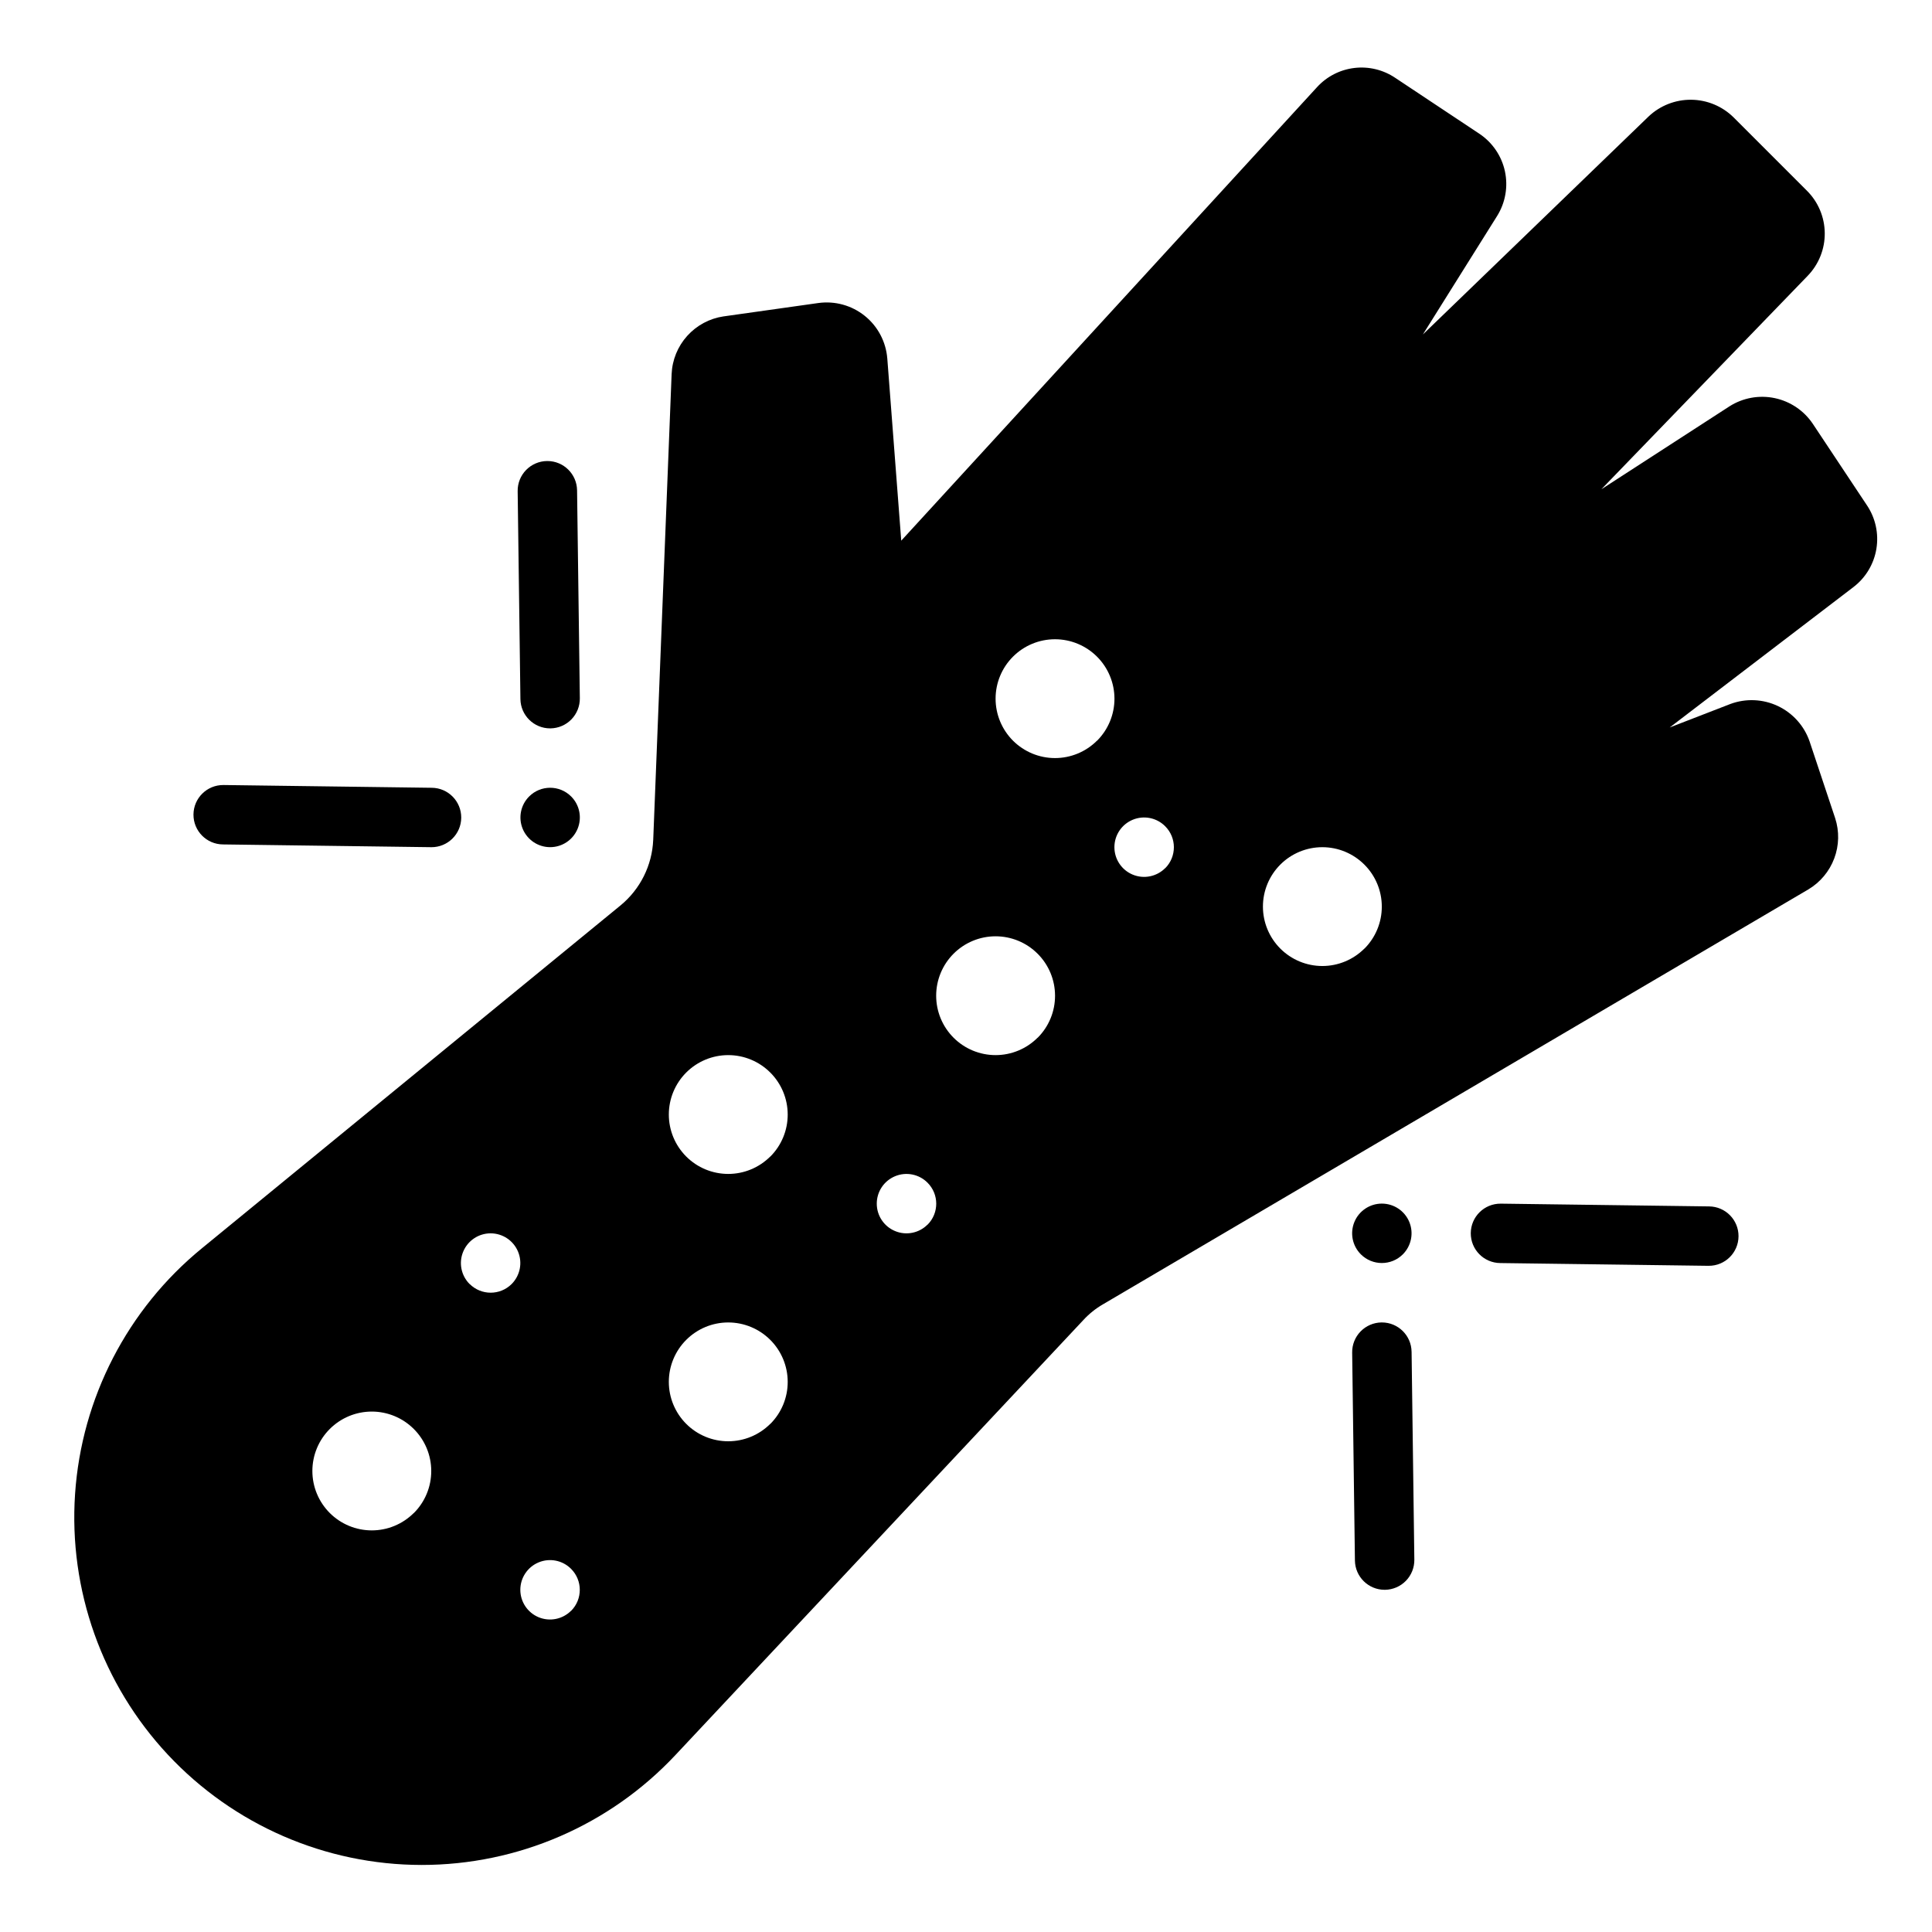
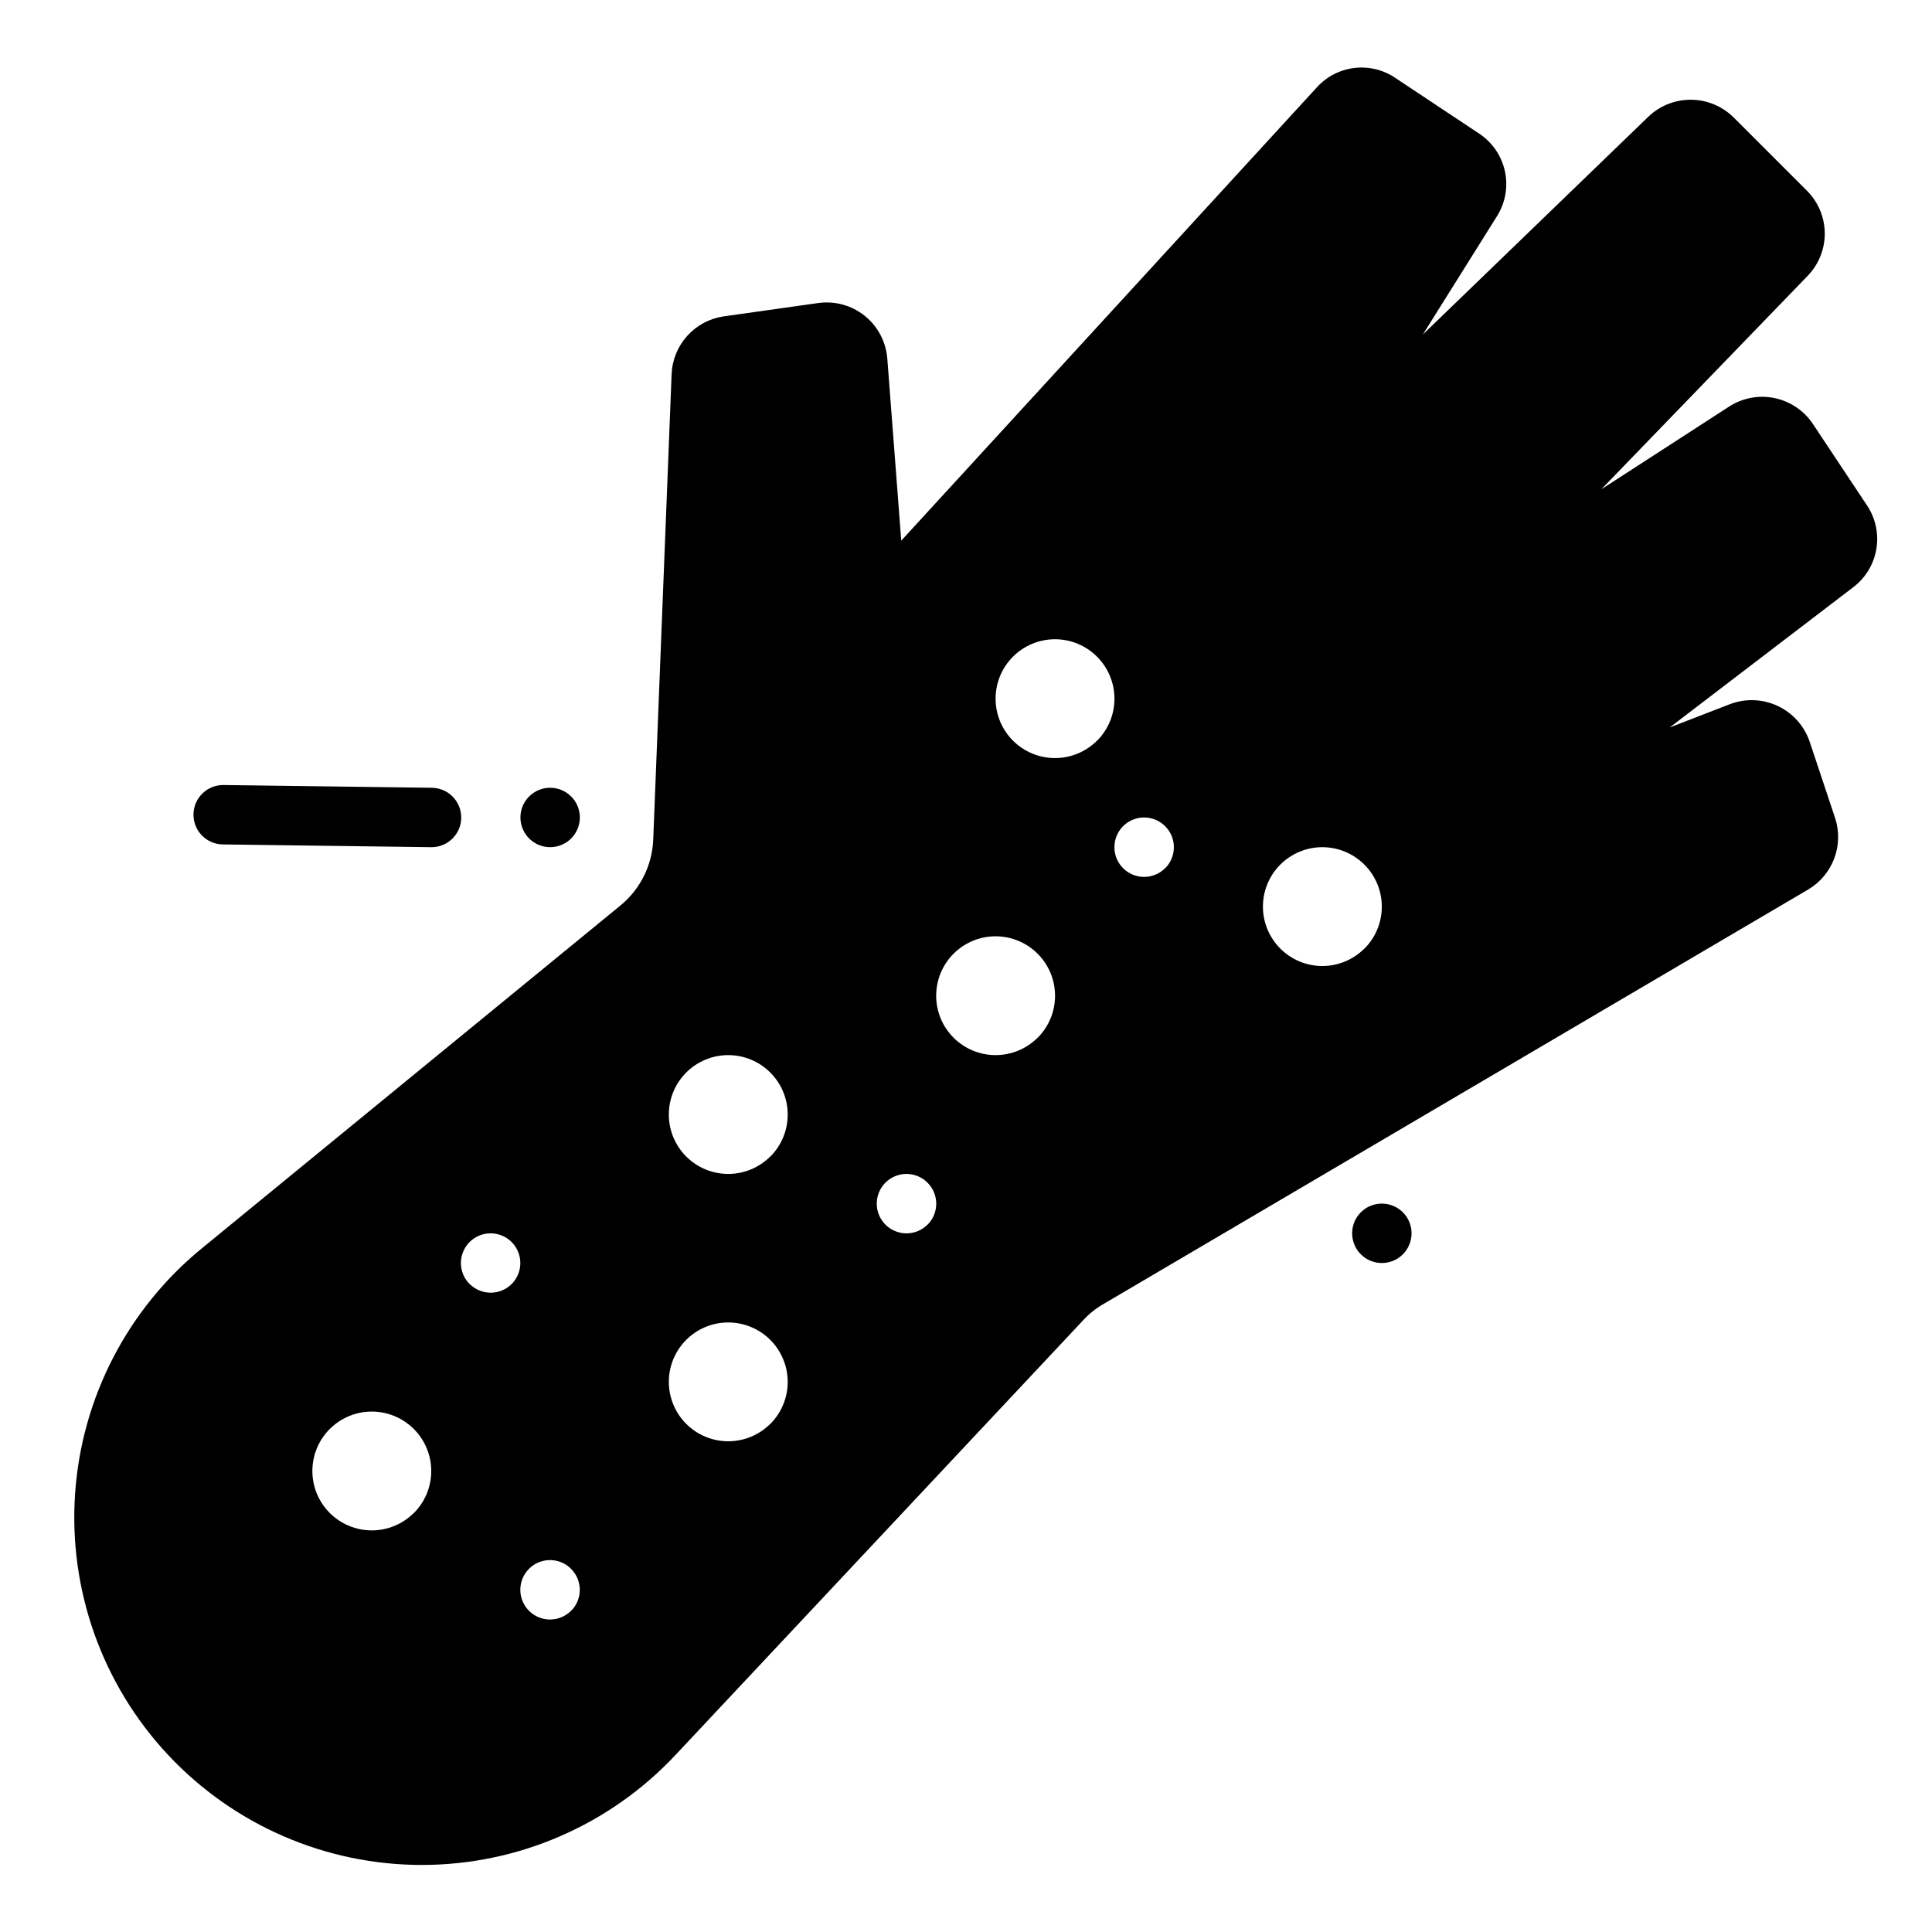
<svg xmlns="http://www.w3.org/2000/svg" fill="#000000" width="800px" height="800px" version="1.1" viewBox="144 144 512 512">
  <g>
    <path d="m515.77 476.41c2.25-2.254 2.926-5.641 1.707-8.582-1.219-2.941-4.09-4.859-7.273-4.859-3.184 0-6.055 1.918-7.273 4.859-1.219 2.941-0.543 6.328 1.707 8.582 3.074 3.07 8.059 3.07 11.133 0z" />
-     <path d="m596.91 463.71-55.105-0.73h-0.109c-4.348-0.031-7.898 3.469-7.926 7.816-0.031 4.348 3.469 7.894 7.816 7.926l55.105 0.73h0.109c4.348 0.031 7.894-3.469 7.926-7.816 0.031-4.348-3.469-7.894-7.816-7.926z" />
-     <path d="m510.21 494.46h-0.109c-2.09 0.031-4.078 0.887-5.535 2.387-1.457 1.496-2.258 3.508-2.227 5.598l0.73 55.105c0.062 4.305 3.566 7.762 7.871 7.762h0.105c2.086-0.027 4.082-0.887 5.539-2.383 1.457-1.496 2.258-3.512 2.231-5.602l-0.73-55.105-0.004 0.004c-0.059-4.305-3.566-7.766-7.871-7.766z" />
    <path d="m284.23 355.07c-2.254 2.25-2.926 5.637-1.711 8.578 1.219 2.941 4.09 4.859 7.273 4.859 3.184 0 6.055-1.918 7.273-4.859s0.547-6.328-1.707-8.578c-3.074-3.074-8.059-3.074-11.129 0z" />
    <path d="m203.31 352.04h-0.109c-4.348-0.031-7.898 3.469-7.93 7.816-0.027 4.348 3.469 7.894 7.816 7.926l55.105 0.73 0.109 0.004c4.348 0.027 7.898-3.469 7.93-7.816 0.027-4.348-3.469-7.898-7.816-7.93z" />
-     <path d="m296.93 273.94c-0.059-4.305-3.566-7.766-7.871-7.762h-0.102c-2.09 0.023-4.082 0.883-5.539 2.379-1.461 1.496-2.262 3.512-2.231 5.602l0.73 55.105c0.059 4.305 3.566 7.762 7.871 7.762h0.109c2.09-0.031 4.082-0.887 5.535-2.383 1.457-1.5 2.258-3.512 2.231-5.602z" />
    <path d="m624.43 256.34c-2.348-3.512-5.977-5.965-10.113-6.836-4.133-0.867-8.445-0.082-12.008 2.191l-33.93 21.965 54.711-56.602v-0.004c2.922-3.031 4.535-7.094 4.488-11.305-0.043-4.211-1.738-8.234-4.723-11.207l-19.445-19.445c-2.988-2.949-7.008-4.621-11.207-4.664-4.199-0.043-8.254 1.543-11.305 4.43l-59.828 57.781 19.68-31.41c2.207-3.535 2.945-7.789 2.066-11.863-0.883-4.07-3.32-7.637-6.789-9.941l-22.277-14.801c-3.172-2.137-7.008-3.07-10.805-2.621-3.801 0.449-7.312 2.242-9.898 5.062l-110.21 120.21-3.699-48.336h-0.004c-0.363-4.414-2.523-8.484-5.981-11.254-3.453-2.769-7.894-3.992-12.281-3.387l-25.113 3.543v-0.004c-3.711 0.547-7.117 2.371-9.633 5.16-2.516 2.785-3.981 6.363-4.141 10.113l-4.879 123.51h-0.004c-0.297 6.738-3.445 13.035-8.66 17.32l-110.91 90.84c-19.746 16.125-31.926 39.715-33.641 65.148-1.715 25.438 7.191 50.445 24.594 69.074 17.406 18.625 41.754 29.207 67.246 29.223 25.496 0.012 49.855-10.539 67.281-29.148l108.08-115.25c1.508-1.645 3.262-3.051 5.195-4.172l186.96-109.97c3.144-1.879 5.562-4.773 6.848-8.207 1.289-3.43 1.371-7.199 0.234-10.684l-6.769-20.309v-0.004c-1.426-4.137-4.461-7.519-8.418-9.387-3.957-1.867-8.5-2.059-12.598-0.531l-16.059 6.219 48.727-37.234c3.231-2.481 5.394-6.102 6.051-10.121 0.66-4.023-0.238-8.145-2.508-11.527zm-370.77 288.62v-0.004c-2.949 2.953-6.957 4.613-11.133 4.613-4.176 0-8.18-1.656-11.133-4.609s-4.613-6.957-4.613-11.133 1.66-8.184 4.613-11.133c2.953-2.953 6.957-4.613 11.133-4.613 4.176 0 8.184 1.66 11.133 4.613 2.957 2.949 4.621 6.949 4.625 11.125 0.008 4.176-1.645 8.18-4.594 11.137zm14.793-60.668v-0.004c-2.254-2.254-2.926-5.637-1.707-8.578 1.219-2.945 4.09-4.863 7.273-4.863s6.055 1.918 7.273 4.863c1.219 2.941 0.543 6.324-1.707 8.578-3.07 3.051-8.031 3.051-11.102 0zm26.875 86.594v-0.008c-2.25 2.254-5.637 2.926-8.578 1.711-2.941-1.219-4.859-4.09-4.859-7.273 0-3.188 1.918-6.055 4.859-7.273s6.328-0.547 8.578 1.707c3.082 3.066 3.098 8.047 0.031 11.129zm52.797-49.539v-0.008c-2.953 2.957-6.957 4.613-11.133 4.613-4.176 0.004-8.18-1.656-11.133-4.609s-4.613-6.957-4.613-11.133 1.66-8.18 4.613-11.133 6.957-4.613 11.133-4.613c4.176 0.004 8.18 1.66 11.133 4.613 2.957 2.949 4.621 6.953 4.625 11.125 0.008 4.176-1.645 8.184-4.594 11.137zm0-70.848v-0.008c-2.953 2.953-6.957 4.613-11.133 4.613s-8.18-1.656-11.133-4.609c-2.953-2.953-4.613-6.957-4.613-11.133s1.66-8.18 4.613-11.133c2.953-2.953 6.957-4.613 11.133-4.613s8.18 1.66 11.133 4.613c2.957 2.949 4.621 6.949 4.625 11.125 0.008 4.176-1.645 8.18-4.594 11.137zm41.668 18.051v-0.008c-2.25 2.254-5.637 2.926-8.578 1.707-2.945-1.215-4.863-4.086-4.863-7.269 0-3.188 1.918-6.055 4.863-7.273 2.941-1.219 6.328-0.547 8.578 1.707 3.082 3.062 3.094 8.047 0.031 11.129zm29.18-49.539v-0.008c-2.949 2.953-6.957 4.613-11.133 4.613-4.176 0-8.18-1.656-11.133-4.609s-4.613-6.957-4.613-11.133c0-4.176 1.66-8.18 4.613-11.133s6.957-4.613 11.133-4.613c4.176 0 8.184 1.66 11.133 4.613 2.957 2.949 4.621 6.949 4.625 11.125 0.008 4.176-1.645 8.184-4.594 11.137zm15.742-78.719 0.004-0.008c-2.953 2.953-6.957 4.613-11.133 4.613s-8.18-1.66-11.133-4.609c-2.953-2.953-4.613-6.961-4.613-11.137 0-4.176 1.66-8.18 4.613-11.133s6.957-4.609 11.133-4.609 8.18 1.66 11.133 4.613c2.953 2.949 4.617 6.949 4.625 11.125 0.004 4.176-1.648 8.18-4.594 11.137zm18.051 33.793 0.004-0.008c-2.254 2.254-5.637 2.926-8.582 1.711-2.941-1.219-4.859-4.09-4.859-7.273 0-3.184 1.918-6.055 4.859-7.273 2.945-1.219 6.328-0.547 8.582 1.707 3.082 3.066 3.094 8.047 0.031 11.129zm52.797 21.309 0.004-0.004c-2.953 2.953-6.957 4.613-11.133 4.613-4.176 0-8.18-1.66-11.133-4.613s-4.613-6.957-4.613-11.133c0-4.176 1.66-8.18 4.613-11.133s6.957-4.609 11.133-4.609c4.176 0 8.18 1.66 11.133 4.613 2.957 2.945 4.621 6.949 4.625 11.121 0.008 4.176-1.645 8.184-4.594 11.141z" />
  </g>
</svg>